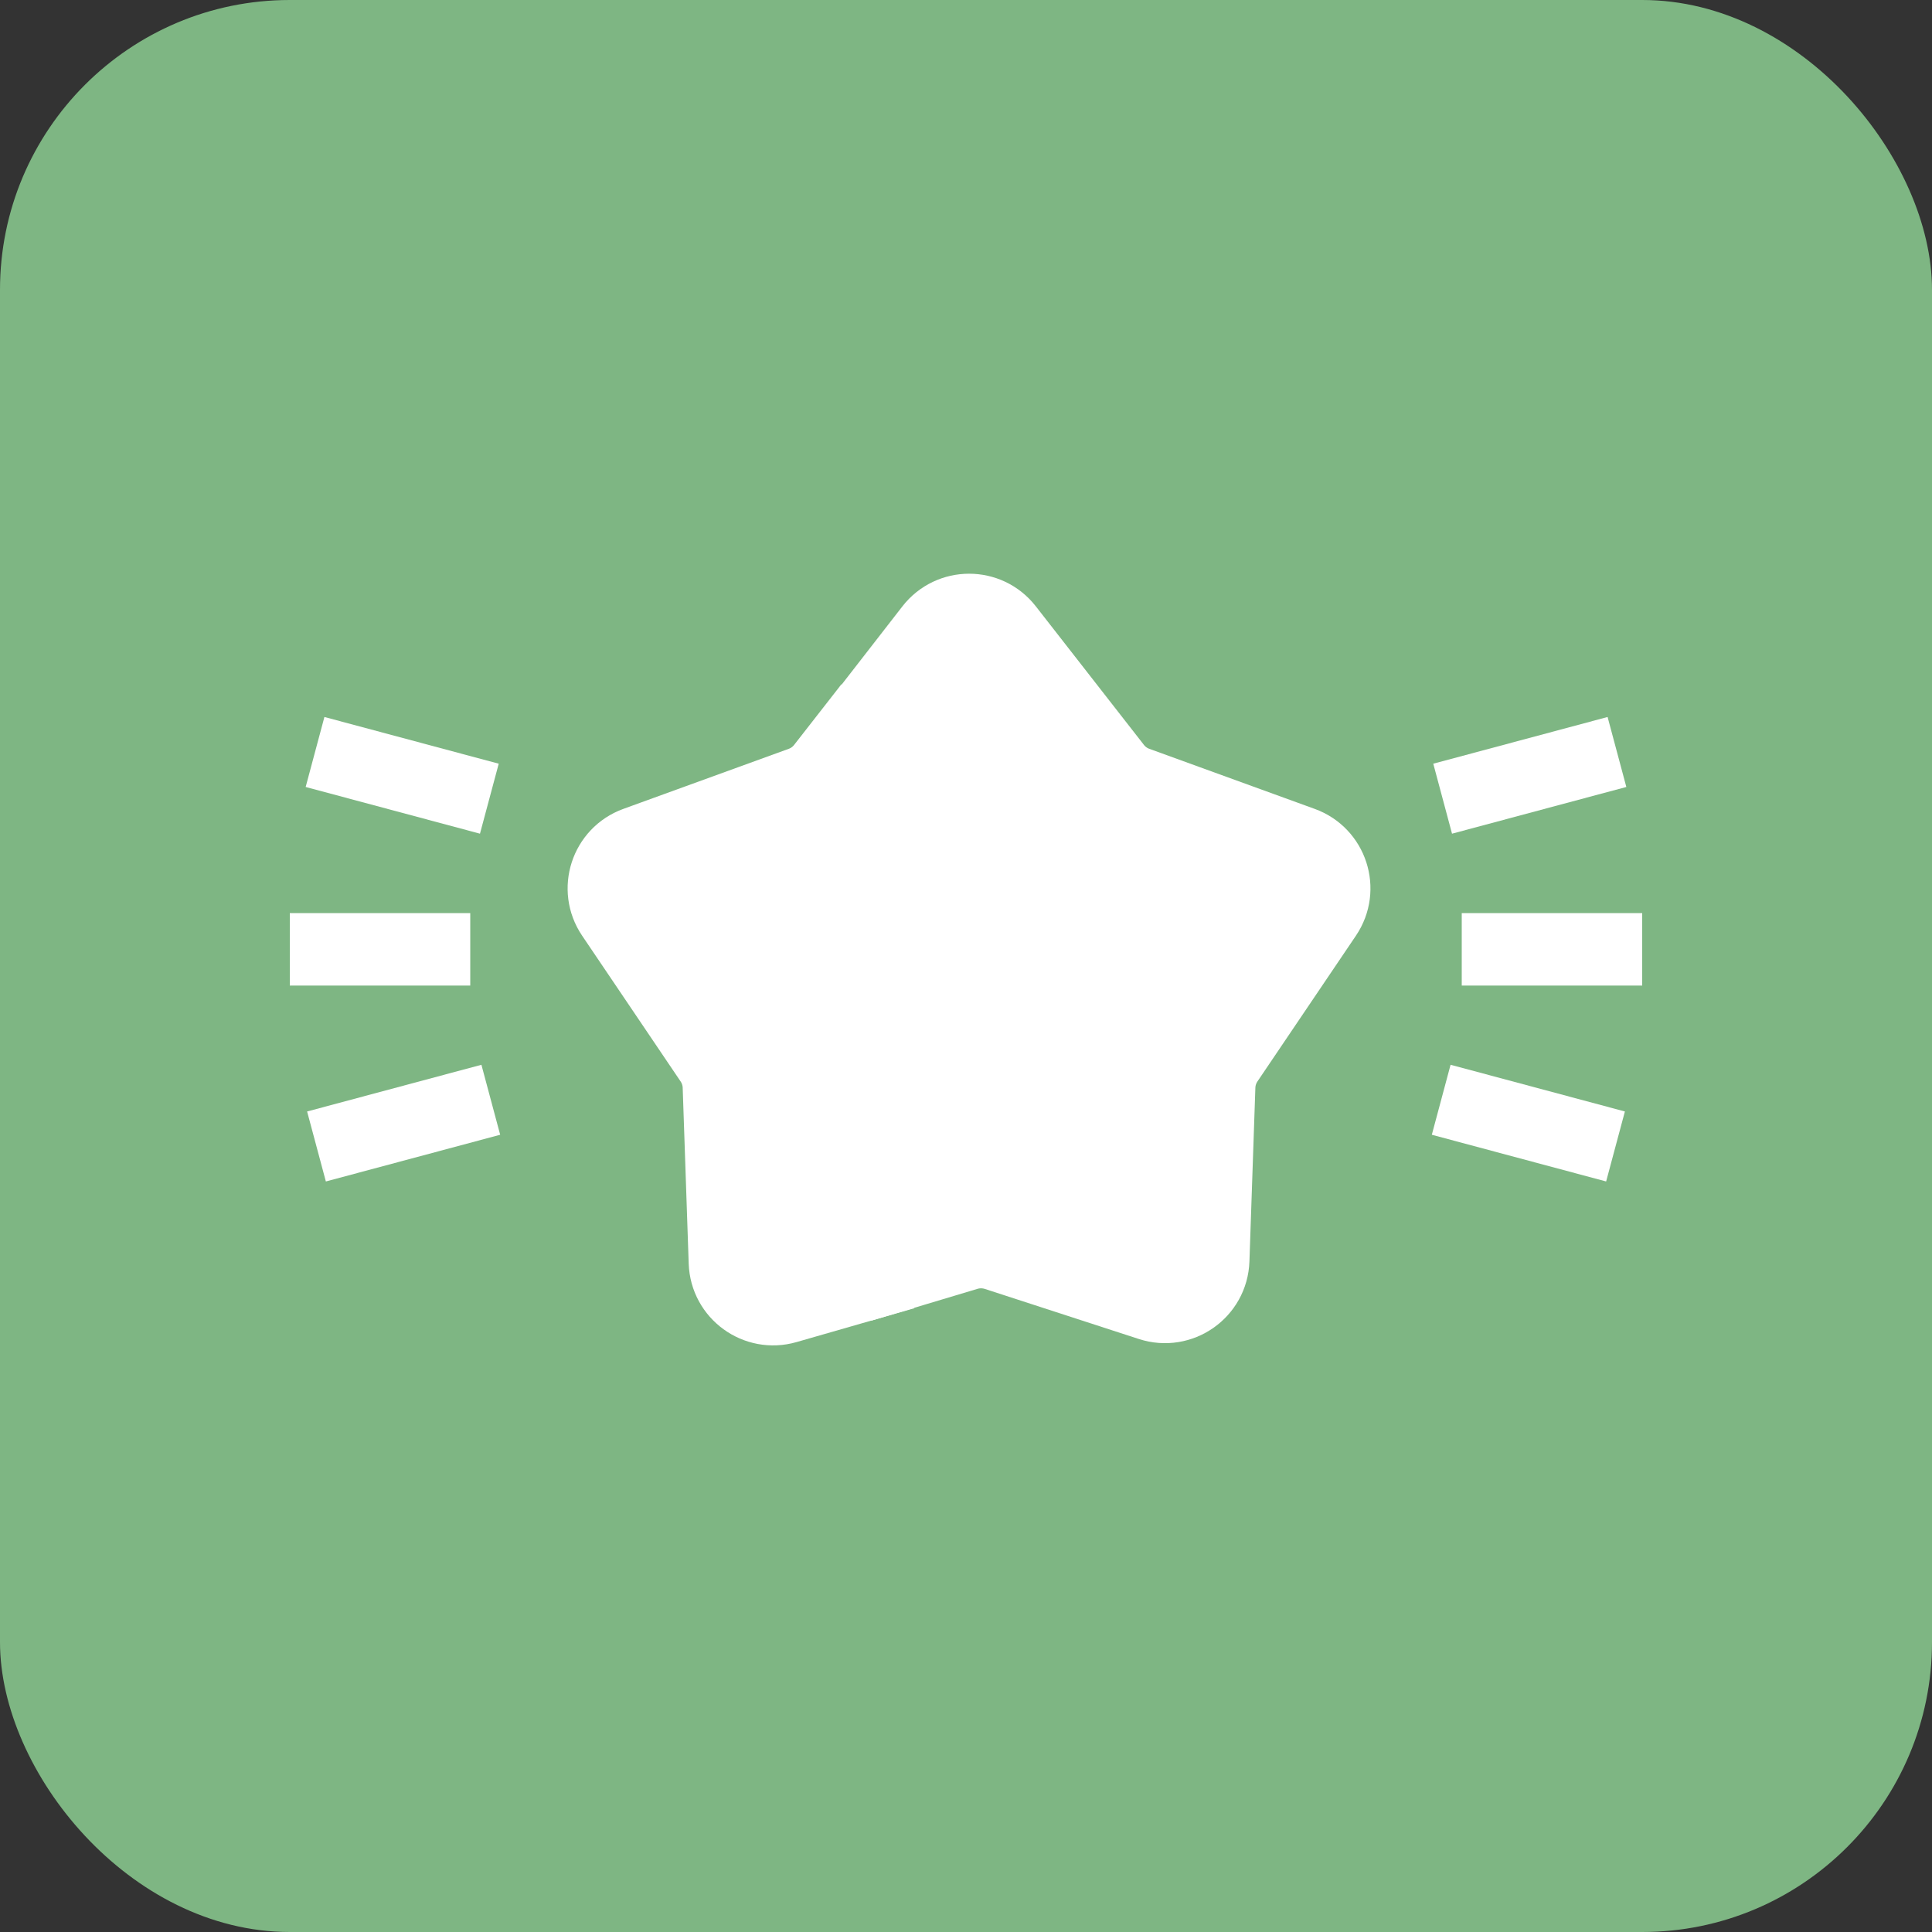
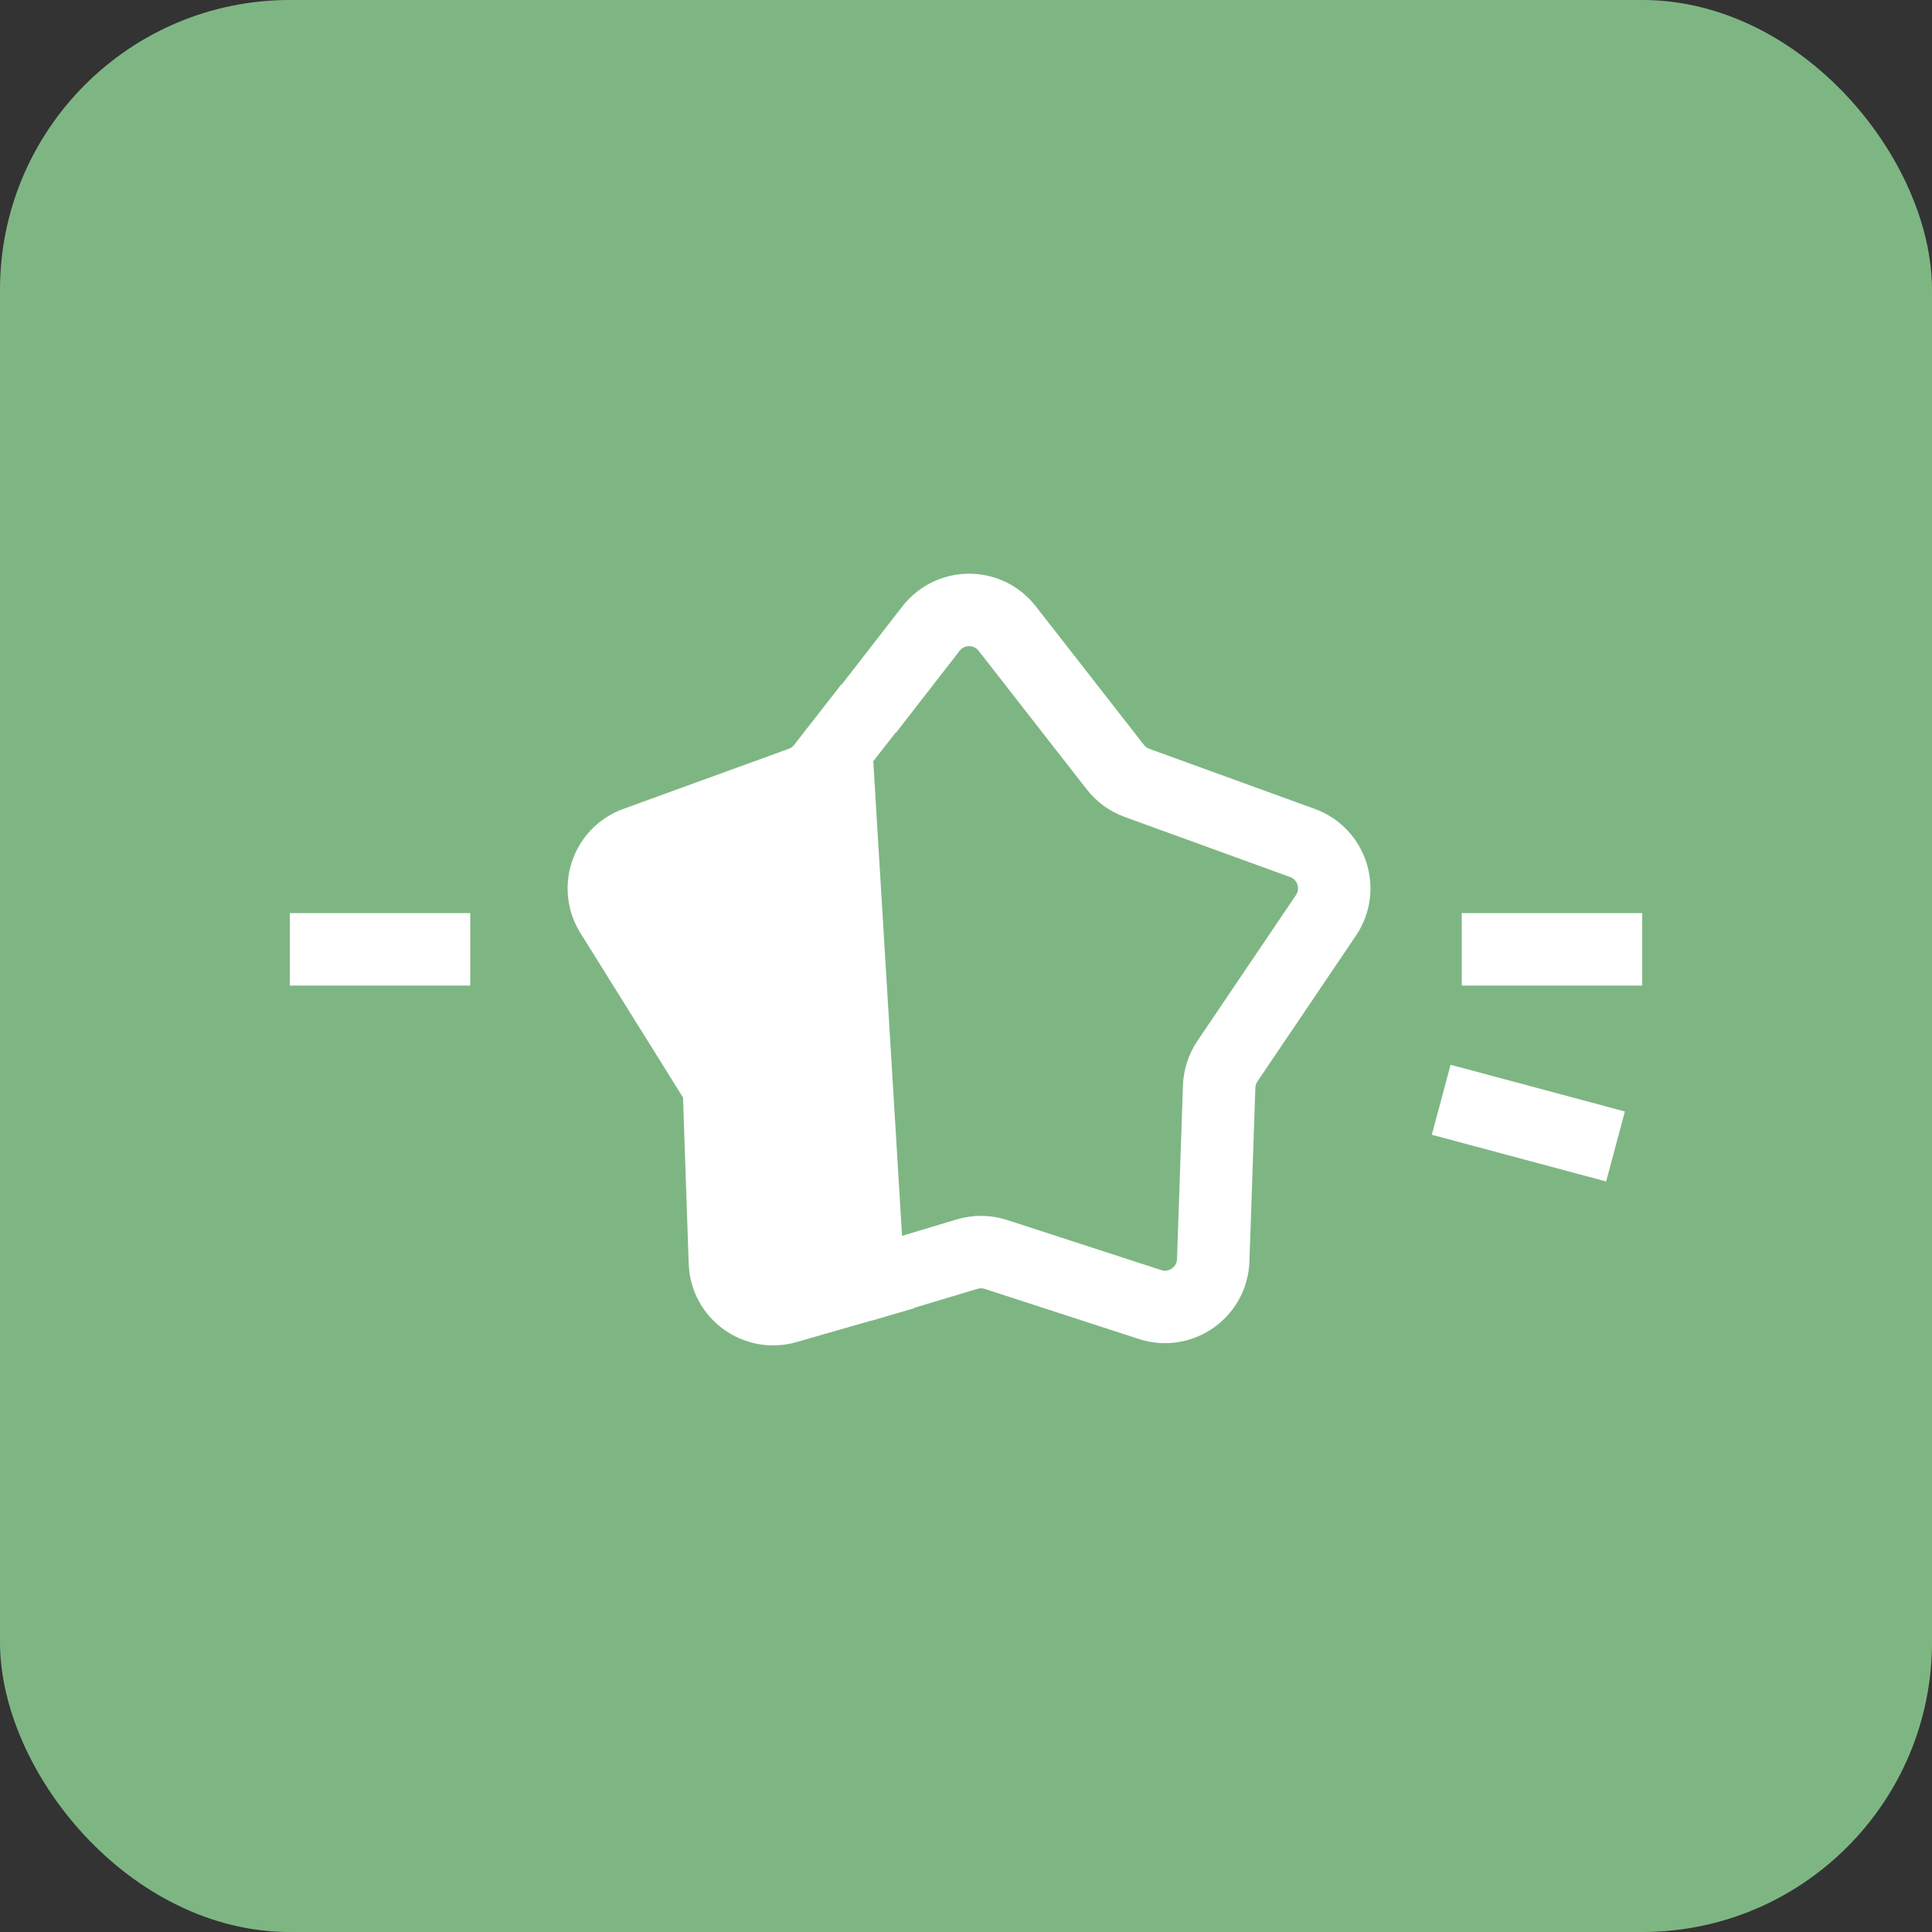
<svg xmlns="http://www.w3.org/2000/svg" width="80" height="80" viewBox="0 0 80 80" fill="none">
  <rect x="0" y="0" width="80" height="80" fill="#333333" stroke="none" />
  <g id="Group 14035234">
    <g id="Group 14035239">
      <rect id="Rectangle 158029" width="80" height="80" rx="12" fill="#7EB683" />
      <g id="Group 14035344">
        <g id="Vector">
-           <path d="M35.921 29.415L38.55 26.03C39.349 25 40.904 24.998 41.706 26.026L46.185 31.767C46.416 32.064 46.726 32.289 47.079 32.417L53.929 34.905C55.153 35.349 55.633 36.825 54.904 37.904L50.824 43.943C50.614 44.254 50.495 44.618 50.483 44.994L50.237 52.185C50.191 53.514 48.885 54.43 47.62 54.018L41.24 51.944C40.853 51.819 40.437 51.814 40.047 51.931L35.646 53.251" fill="white" />
          <path d="M35.921 29.415L38.55 26.03C39.349 25 40.904 24.998 41.706 26.026L46.185 31.767C46.416 32.064 46.726 32.289 47.079 32.417L53.929 34.905C55.153 35.349 55.633 36.825 54.904 37.904L50.824 43.943C50.614 44.254 50.495 44.618 50.483 44.994L50.237 52.185C50.191 53.514 48.885 54.43 47.62 54.018L41.24 51.944C40.853 51.819 40.437 51.814 40.047 51.931L35.646 53.251" stroke="white" stroke-width="3" stroke-miterlimit="10" />
        </g>
        <g id="Vector_2">
          <path d="M37.446 52.729L32.569 54.131C31.318 54.491 30.062 53.579 30.017 52.278L29.768 44.994C29.756 44.618 29.637 44.254 29.427 43.943L25.347 37.904C24.619 36.825 25.098 35.349 26.322 34.905L33.172 32.417C33.525 32.289 33.835 32.064 34.066 31.767L36.023 29.259" fill="white" />
-           <path d="M37.446 52.729L32.569 54.131C31.318 54.491 30.062 53.579 30.017 52.278L29.768 44.994C29.756 44.618 29.637 44.254 29.427 43.943L25.347 37.904C24.619 36.825 25.098 35.349 26.322 34.905L33.172 32.417C33.525 32.289 33.835 32.064 34.066 31.767L36.023 29.259" stroke="white" stroke-width="3" stroke-miterlimit="10" />
+           <path d="M37.446 52.729L32.569 54.131C31.318 54.491 30.062 53.579 30.017 52.278L29.768 44.994L25.347 37.904C24.619 36.825 25.098 35.349 26.322 34.905L33.172 32.417C33.525 32.289 33.835 32.064 34.066 31.767L36.023 29.259" stroke="white" stroke-width="3" stroke-miterlimit="10" />
        </g>
        <path id="Vector_3" d="M60.528 39.31H68" stroke="white" stroke-width="3" stroke-miterlimit="10" />
-         <path id="Vector_4" d="M59.737 33.072L66.955 31.138" stroke="white" stroke-width="3" stroke-miterlimit="10" />
        <path id="Vector_5" d="M59.677 45.539L66.895 47.473" stroke="white" stroke-width="3" stroke-miterlimit="10" />
        <path id="Vector_6" d="M19.472 39.31H12" stroke="white" stroke-width="3" stroke-miterlimit="10" />
-         <path id="Vector_7" d="M20.263 33.072L13.045 31.138" stroke="white" stroke-width="3" stroke-miterlimit="10" />
-         <path id="Vector_8" d="M20.323 45.539L13.105 47.473" stroke="white" stroke-width="3" stroke-miterlimit="10" />
      </g>
    </g>
  </g>
</svg>